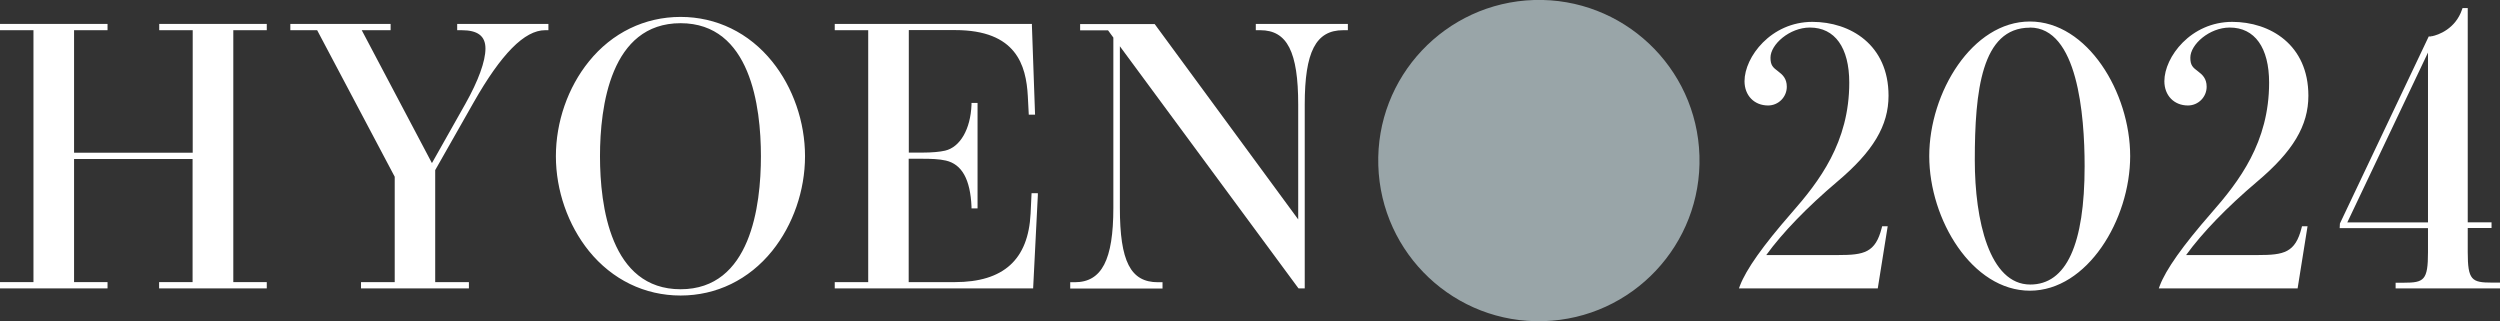
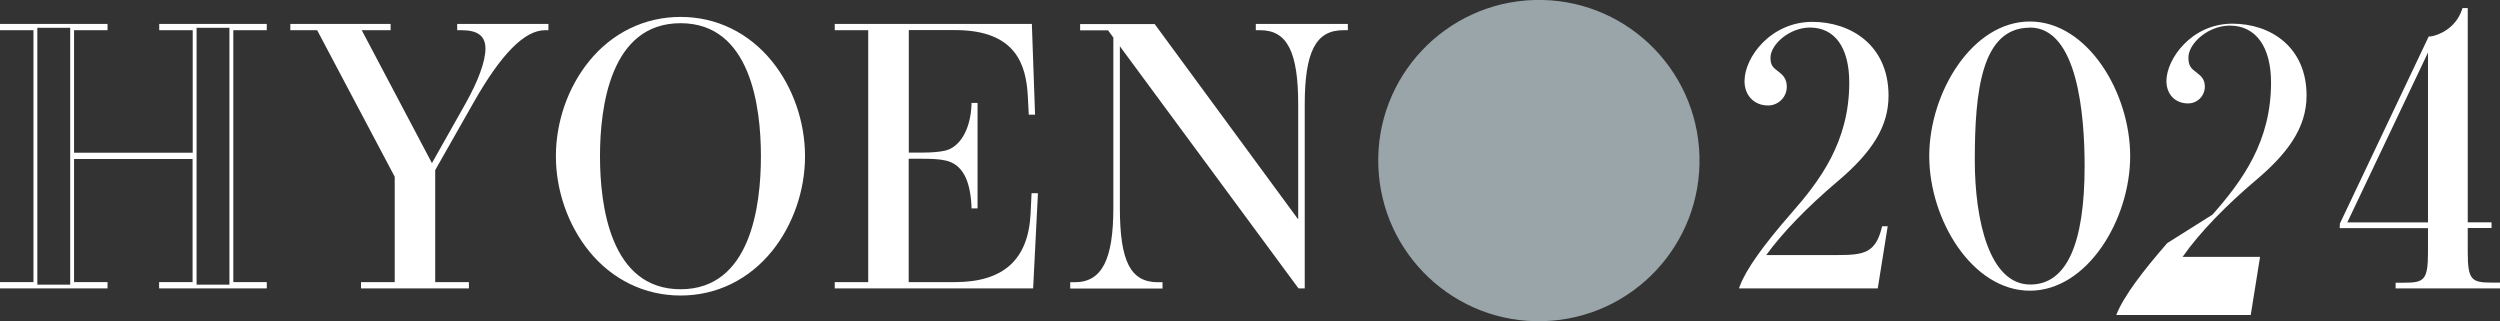
<svg xmlns="http://www.w3.org/2000/svg" id="_レイヤー_2" viewBox="0 0 206.92 26.59">
  <rect x="0" y="0" width="206.92" height="26.59" fill="#333333" stroke="none" />
  <defs>
    <style>.cls-1{fill:#99a5a8;}.cls-1,.cls-2{stroke-width:0px;}.cls-2{fill:#fff;}</style>
  </defs>
  <g id="_レイヤー_1-2">
-     <path class="cls-2" d="M19.14,2.35v21.17h2.77v.2h-8.58v-.2h2.77v-10.51H5.97v10.51h2.77v.2H.16v-.2h2.77V2.35H.16v-.2h8.58v.2h-2.77v10.46h10.14V2.35h-2.77v-.2h8.58v.2h-2.77Z" />
    <path class="cls-2" d="M22.07,23.87h-8.9v-.52h2.77v-10.19H6.13v10.19h2.77v.52H0v-.52h2.77V2.5H0v-.52h8.9v.52h-2.77v10.14h9.82V2.5h-2.77v-.52h8.9v.52h-2.77v20.85h2.77v.52ZM16.27,23.56h2.72V2.3h-2.72v21.25ZM3.09,23.56h2.72V2.3h-2.72v21.25Z" />
    <path class="cls-2" d="M45.12,2.35c-1.62,0-3.56,1.66-6.05,6.06l-3.2,5.64v9.48h2.79v.2h-8.6v-.2h2.79v-8.92l-6.49-12.25h-2.16v-.2h7.98v.2h-2.5l6.07,11.49,2.91-5.16c1.09-1.94,1.68-3.59,1.68-4.65s-.69-1.68-2.14-1.68h-.2v-.2h7.23v.2h-.11Z" />
    <path class="cls-2" d="M38.8,23.87h-8.92v-.52h2.79v-8.72l-6.42-12.13h-2.22v-.52h8.3v.52h-2.39l5.81,11,2.77-4.91c1.07-1.9,1.66-3.52,1.66-4.57s-.65-1.52-1.98-1.52h-.36v-.52h7.55v.52h-.27c-1.7,0-3.63,1.95-5.92,5.98l-3.18,5.6v9.27h2.79v.52ZM33,23.56h2.7v-9.47l-6.22-11.78h-2.97l6.49,12.29v8.96ZM39.2,2.3c1.05.29,1.3,1.06,1.3,1.72,0,.78-.3,1.85-.86,3.09,1.73-2.8,3.28-4.39,4.7-4.81h-5.14Z" />
    <path class="cls-2" d="M66.47,12.93c0,5.47-3.77,11.37-10.14,11.37s-10.15-5.9-10.15-11.37,3.79-11.37,10.15-11.37,10.14,5.9,10.14,11.37ZM56.33,1.76c-5.36,0-6.83,5.76-6.83,11.17s1.46,11.17,6.83,11.17,6.81-5.76,6.81-11.17-1.45-11.17-6.81-11.17Z" />
    <path class="cls-2" d="M56.33,24.46c-2.97,0-5.66-1.31-7.59-3.69-1.73-2.15-2.73-5-2.73-7.84s.99-5.69,2.73-7.84c1.92-2.38,4.62-3.69,7.59-3.69s5.66,1.31,7.58,3.69c1.73,2.14,2.72,5,2.72,7.84s-.99,5.69-2.72,7.84c-1.92,2.38-4.61,3.69-7.58,3.69ZM56.33,1.92c-5.8,0-6.67,6.9-6.67,11.01s.87,11.01,6.67,11.01,6.65-6.9,6.65-11.01-.86-11.01-6.65-11.01ZM54.06,2.01c-4.09,1.07-7.73,4.98-7.73,10.92s3.64,9.86,7.74,10.92c-2.31-.9-4.73-3.6-4.73-10.92s2.41-10.01,4.72-10.92ZM58.74,2.05c3.9,1.63,4.55,7.29,4.55,10.88s-.65,9.26-4.56,10.88c4.03-1.12,7.57-5.01,7.57-10.88s-3.54-9.75-7.56-10.88Z" />
    <path class="cls-2" d="M85.74,16.15l-.37,7.56h-16.12v-.2h2.77V2.35h-2.77v-.2h16.01l.25,7.2h-.2l-.08-1.39c-.15-2.87-1.23-5.61-6.18-5.61h-3.99v10.46h1.29c.8,0,1.48-.06,1.91-.17,1.46-.34,2.23-2.07,2.31-3.94h.18v8.41h-.18c-.09-2.36-.85-3.64-2.23-3.96-.59-.14-1.32-.15-1.99-.15h-1.29v10.52h3.97c4.84,0,6.27-2.68,6.42-5.82l.08-1.54h.2Z" />
    <path class="cls-2" d="M85.52,23.87h-16.43v-.52h2.77V2.5h-2.77v-.52h16.32v.15s.26,7.36.26,7.36h-.52l-.08-1.54c-.14-2.54-.94-5.46-6.02-5.46h-3.83v10.14h1.13c.78,0,1.44-.06,1.87-.16,1.25-.29,2.11-1.78,2.19-3.8v-.15h.5v8.73h-.5v-.15c-.1-2.25-.79-3.5-2.12-3.81-.55-.13-1.27-.15-1.95-.15h-1.13v10.21h3.82c4.03,0,6.08-1.86,6.27-5.67l.08-1.69h.52v.17s-.39,7.72-.39,7.72ZM80.68,23.56h4.54l.21-4.36c-.54,2.49-2.13,3.95-4.75,4.36ZM72.19,23.56h2.72V2.3h-2.72v21.25ZM77.76,12.89c.22.02.43.06.62.1,1.2.28,1.93,1.2,2.22,2.81v-5.97c-.27,1.37-.98,2.66-2.3,2.96-.15.04-.34.07-.54.1ZM80.7,2.3c3.22.5,4.23,2.5,4.56,4.41l-.15-4.41h-4.4Z" />
    <path class="cls-2" d="M111.42,2.15v.2h-.23c-2.34,0-3.34,1.83-3.34,6.32v15.05h-.28l-15.02-20.37v13.85c0,4.48.91,6.32,3.31,6.32h.22v.2h-7.32v-.2h.22c2.3,0,3.36-1.83,3.36-6.32V3.05l-.52-.71h-2.23v-.2h5.93l12.13,16.5v-9.98c0-4.48-.96-6.32-3.3-6.32h-.22v-.2h7.3Z" />
    <path class="cls-2" d="M108,23.87h-.52l-.05-.06-14.74-19.98v13.37c0,4.43.88,6.16,3.15,6.16h.38v.52h-7.64v-.52h.37c2.24,0,3.2-1.84,3.2-6.16V3.11l-.44-.6h-2.31v-.52h6.17l11.88,16.17v-9.5c0-4.37-.91-6.16-3.14-6.16h-.37v-.52h7.62v.52h-.39c-2.26,0-3.18,1.78-3.18,6.16v15.21ZM107.65,23.56h.04v-4.56l-.18-.25-12.08-16.44h-3.45l.7.95,14.98,20.3ZM89.91,23.56h4.97c-1.5-.41-2.26-1.88-2.45-4.75-.21,2.82-1.01,4.34-2.52,4.75ZM105.3,2.3c1.49.41,2.25,1.87,2.44,4.73.2-2.83.98-4.32,2.49-4.73h-4.93Z" />
    <path class="cls-2" d="M148.39,17.76c2.5-2.84,4.84-6.07,4.84-10.92,0-2.93-1.23-4.72-3.42-4.72-1.76,0-3.42,1.45-3.42,2.65,0,.71.25.92.71,1.26.37.28.65.56.65,1.14,0,.74-.59,1.39-1.39,1.39-1.11,0-1.79-.8-1.79-1.85,0-1.82,2.07-4.75,5.46-4.75,3.18,0,6.14,1.94,6.14,5.95,0,2.74-1.67,4.87-4.19,7-2.41,2.04-4.66,4.32-6.07,6.35h6.26c2.16,0,3.21-.18,3.76-2.37h.15l-.77,4.81h-11.13c.59-1.54,2.28-3.73,4.22-5.95Z" />
    <path class="cls-2" d="M155.43,23.87h-11.5l.08-.22c.52-1.36,1.91-3.32,4.25-6h0c2.32-2.64,4.8-5.87,4.8-10.81,0-2.9-1.19-4.56-3.26-4.56-1.68,0-3.26,1.4-3.26,2.49,0,.64.2.81.64,1.14.36.27.71.59.71,1.27,0,.85-.69,1.55-1.55,1.55-1.15,0-1.95-.83-1.95-2.01,0-2,2.19-4.91,5.62-4.91,3.13,0,6.3,1.89,6.3,6.11,0,2.48-1.27,4.61-4.25,7.12-2.47,2.09-4.54,4.23-5.87,6.07h5.95c2.16,0,3.09-.2,3.61-2.26l.03-.12h.46l-.82,5.13ZM144.4,23.56h10.76l.59-3.68c-.64,1.39-1.72,1.56-3.6,1.56h-6.51c-.58.82-.99,1.53-1.24,2.12ZM148.51,17.87c-.2.23-.39.45-.57.66,1.12-1.21,2.46-2.48,3.93-3.73,2.9-2.44,4.14-4.5,4.14-6.88,0-3.5-2.3-5.31-4.87-5.71,1.44.59,2.26,2.23,2.26,4.63,0,5.05-2.52,8.34-4.88,11.02h0ZM147.46,2.79c-1.71.93-2.74,2.66-2.74,3.94,0,1.01.65,1.69,1.63,1.69.68,0,1.23-.55,1.23-1.23,0-.49-.2-.72-.58-1.01-.48-.35-.77-.61-.77-1.39,0-.67.49-1.43,1.24-1.99Z" />
    <path class="cls-2" d="M159.84,12.92c0-6.14,4.16-10.98,8.17-10.98s8.14,4.84,8.14,10.98-4.16,10.98-8.14,10.98-8.17-4.84-8.17-10.98ZM172.7,13.75c0-5.67-.96-11.62-4.69-11.62-4.13,0-4.72,5.33-4.72,11.13,0,5.09,1.23,10.45,4.75,10.45s4.66-4.35,4.66-9.96Z" />
    <path class="cls-2" d="M168.01,24.06c-4.77,0-8.33-5.88-8.33-11.14s3.56-11.14,8.33-11.14,8.3,5.88,8.3,11.14-3.55,11.14-8.3,11.14ZM166.05,2.46c-3.57,1.32-6.06,6.11-6.06,10.46,0,4.6,2.78,9.68,6.67,10.65-2.58-1.21-3.54-5.89-3.54-10.31,0-4.82.4-9.34,2.92-10.8ZM168.01,2.29c-4.01,0-4.56,5.27-4.56,10.97,0,4.98,1.21,10.29,4.59,10.29,2.98,0,4.5-3.3,4.5-9.8,0-4.28-.59-11.47-4.53-11.47ZM169.56,2.35c2.68,1.45,3.3,6.81,3.3,11.4,0,5.17-.96,8.38-2.86,9.58,3.12-1.25,6-5.3,6-10.41s-3.15-9.53-6.43-10.57Z" />
-     <path class="cls-2" d="M183.13,17.76c2.5-2.84,4.84-6.07,4.84-10.92,0-2.93-1.23-4.72-3.42-4.72-1.76,0-3.42,1.45-3.42,2.65,0,.71.25.92.71,1.26.37.28.65.56.65,1.14,0,.74-.59,1.39-1.39,1.39-1.11,0-1.79-.8-1.79-1.85,0-1.82,2.07-4.75,5.46-4.75,3.18,0,6.14,1.94,6.14,5.95,0,2.74-1.67,4.87-4.19,7-2.41,2.04-4.66,4.32-6.07,6.35h6.26c2.16,0,3.21-.18,3.76-2.37h.15l-.77,4.81h-11.13c.59-1.54,2.28-3.73,4.22-5.95Z" />
-     <path class="cls-2" d="M190.18,23.87h-11.5l.08-.22c.51-1.35,1.91-3.32,4.25-6h0c2.32-2.64,4.8-5.87,4.8-10.81,0-2.9-1.19-4.56-3.26-4.56-1.68,0-3.26,1.4-3.26,2.49,0,.64.2.81.64,1.14.36.27.71.59.71,1.27,0,.85-.69,1.55-1.55,1.55-1.15,0-1.95-.83-1.95-2.01,0-2,2.19-4.91,5.62-4.91,3.13,0,6.3,1.89,6.3,6.11,0,2.48-1.27,4.61-4.25,7.12-2.47,2.09-4.54,4.23-5.87,6.07h5.95c2.16,0,3.09-.2,3.61-2.26l.03-.12h.46l-.82,5.13ZM179.14,23.56h10.76l.59-3.68c-.64,1.39-1.72,1.57-3.6,1.57h-6.51c-.58.82-.99,1.53-1.24,2.12ZM183.25,17.87c-.2.23-.39.45-.57.66,1.12-1.21,2.45-2.48,3.93-3.72,2.9-2.44,4.14-4.5,4.14-6.88,0-3.5-2.3-5.31-4.87-5.71,1.44.59,2.26,2.23,2.26,4.63,0,5.05-2.52,8.34-4.88,11.02h0ZM182.2,2.79c-1.71.93-2.74,2.66-2.74,3.94,0,1.01.65,1.69,1.63,1.69.68,0,1.23-.55,1.23-1.23,0-.49-.2-.72-.58-1.01-.48-.35-.77-.61-.77-1.39,0-.67.49-1.43,1.24-1.99Z" />
+     <path class="cls-2" d="M183.13,17.76c2.5-2.84,4.84-6.07,4.84-10.92,0-2.93-1.23-4.72-3.42-4.72-1.76,0-3.42,1.45-3.42,2.65,0,.71.25.92.71,1.26.37.28.65.56.65,1.14,0,.74-.59,1.39-1.39,1.39-1.11,0-1.79-.8-1.79-1.85,0-1.82,2.07-4.75,5.46-4.75,3.18,0,6.14,1.94,6.14,5.95,0,2.74-1.67,4.87-4.19,7-2.41,2.04-4.66,4.32-6.07,6.35h6.26h.15l-.77,4.81h-11.13c.59-1.54,2.28-3.73,4.22-5.95Z" />
    <path class="cls-2" d="M206.77,23.56v.15h-8.32v-.15h.52c1.79,0,2.16-.31,2.16-2.68v-2.16h-7.31v-.15l7.31-15.39c.4,0,2.19-.49,2.81-2.34h.15v17.73h1.97v.15h-1.97v2.16c0,2.37.37,2.68,2.16,2.68h.52ZM201.12,18.57V3.64l-7.09,14.92h7.09Z" />
    <path class="cls-2" d="M206.92,23.87h-8.64v-.47h.68c1.67,0,2-.2,2-2.52v-2h-7.31l.02-.38,7.35-15.48h.1s.07,0,.13-.01l.03-.07v.06c.53-.1,1.96-.61,2.5-2.22l.04-.11h.43v17.73h1.97v.47h-1.97v2c0,2.32.33,2.52,2,2.52h.68v.47ZM200.33,23.56h4.55c-.77-.28-.95-1.01-.95-2.68V1.28c-.66,1.41-2.02,1.96-2.64,2.05v17.55c0,1.67-.18,2.39-.95,2.68ZM194.28,18.41h6.68V4.35l-6.68,14.06Z" />
    <path class="cls-1" d="M140.66,12.89c.22,7.34-5.55,13.47-12.89,13.69-7.34.23-13.47-5.55-13.69-12.89C113.85,6.36,119.63.23,126.97,0c7.34-.22,13.47,5.55,13.69,12.89" />
  </g>
</svg>